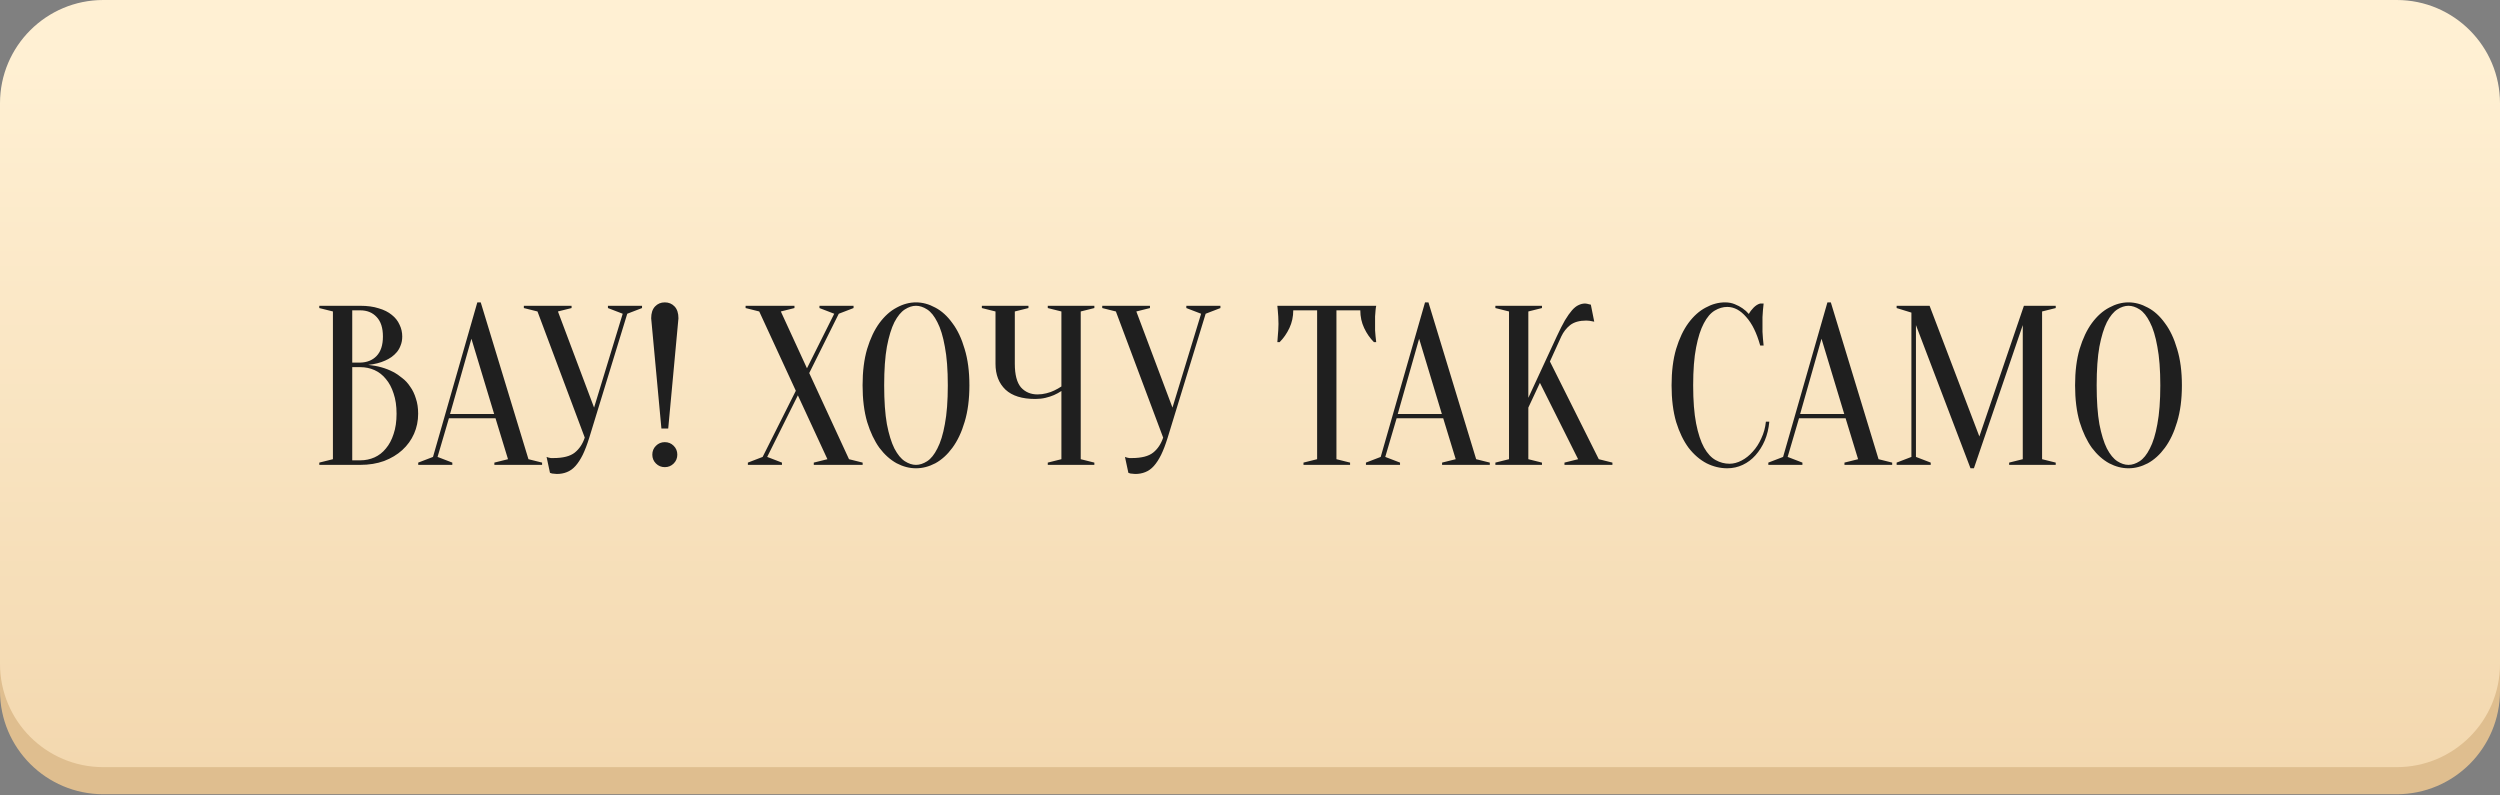
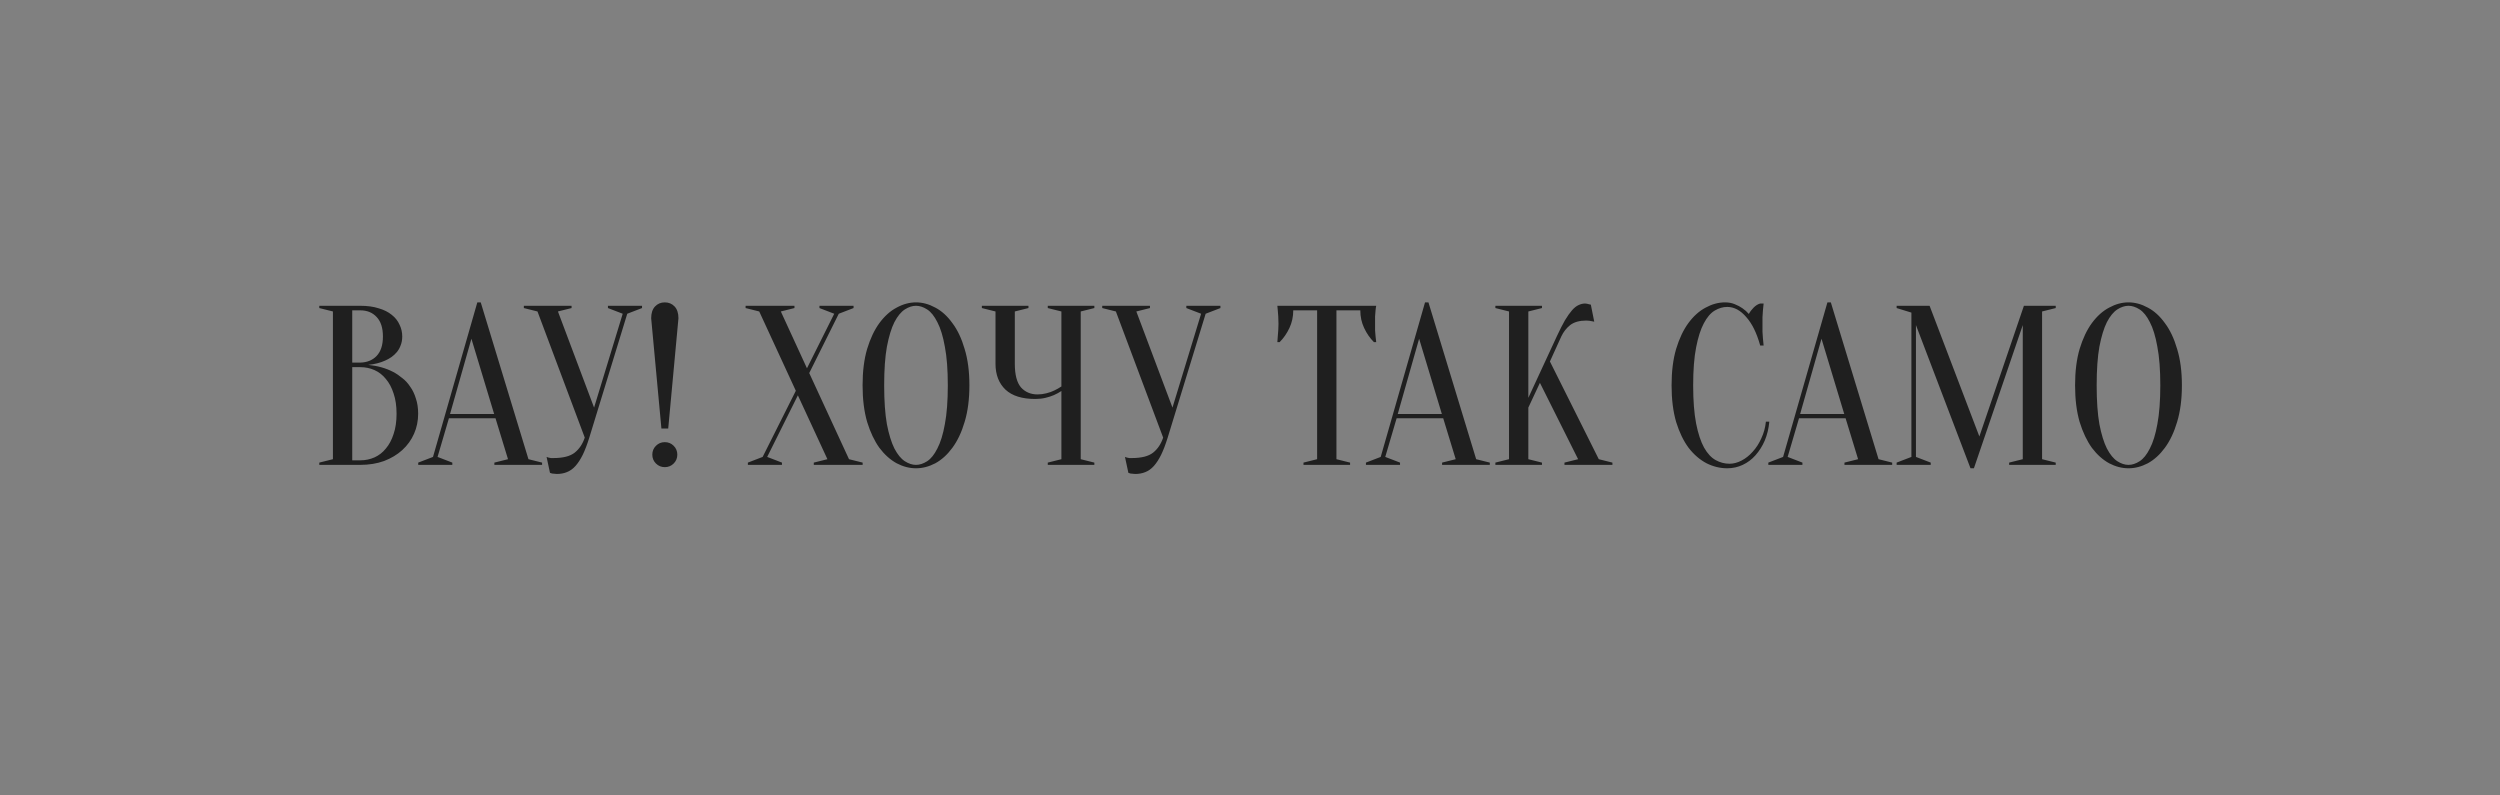
<svg xmlns="http://www.w3.org/2000/svg" width="484" height="154" viewBox="0 0 484 154" fill="none">
  <rect x="0" y="0" width="484" height="154" fill="#808080" stroke="none" />
-   <path d="M0 25.242C0 14.196 8.954 5.242 20 5.242H464C475.046 5.242 484 14.196 484 25.242V133.762C484 144.808 475.046 153.762 464 153.762H20C8.954 153.762 0 144.807 0 133.762V25.242Z" fill="#DFBE8F" />
-   <path d="M0 20C0 8.954 8.954 0 20 0H464C475.046 0 484 8.954 484 20V128.52C484 139.566 475.046 148.52 464 148.52H20C8.954 148.52 0 139.566 0 128.52V20Z" fill="url(#paint0_linear_208_139)" />
  <path d="M61.814 90V89.56L64.454 88.9V60.3L61.814 59.64V59.2H69.734C71.113 59.2 72.301 59.361 73.298 59.684C74.325 59.977 75.175 60.403 75.85 60.96C76.525 61.488 77.023 62.119 77.346 62.852C77.698 63.556 77.874 64.319 77.874 65.14C77.874 65.785 77.771 66.357 77.566 66.856C77.39 67.355 77.141 67.795 76.818 68.176C76.525 68.528 76.173 68.851 75.762 69.144C75.381 69.408 74.985 69.628 74.574 69.804C73.606 70.244 72.506 70.523 71.274 70.64C73.093 70.816 74.706 71.271 76.114 72.004C76.73 72.327 77.317 72.723 77.874 73.192C78.461 73.632 78.974 74.189 79.414 74.864C79.883 75.509 80.25 76.272 80.514 77.152C80.807 78.003 80.954 78.985 80.954 80.1C80.954 81.479 80.69 82.769 80.162 83.972C79.634 85.175 78.871 86.231 77.874 87.14C76.906 88.02 75.733 88.724 74.354 89.252C72.975 89.751 71.435 90 69.734 90H61.814ZM68.194 71.08V89.12H69.734C70.731 89.12 71.655 88.929 72.506 88.548C73.357 88.167 74.09 87.595 74.706 86.832C75.351 86.069 75.85 85.131 76.202 84.016C76.583 82.901 76.774 81.596 76.774 80.1C76.774 78.604 76.583 77.299 76.202 76.184C75.85 75.069 75.351 74.131 74.706 73.368C74.09 72.605 73.357 72.033 72.506 71.652C71.655 71.271 70.731 71.08 69.734 71.08H68.194ZM68.194 70.2H69.734C71.054 70.171 72.11 69.745 72.902 68.924C73.723 68.073 74.134 66.812 74.134 65.14C74.134 63.468 73.723 62.207 72.902 61.356C72.11 60.505 71.054 60.08 69.734 60.08H68.194V70.2ZM87.129 80.144H95.665L91.266 65.58L87.129 80.144ZM95.93 80.98H86.909L84.71 88.46L87.57 89.56V90H80.969V89.56L83.829 88.46L92.409 58.54H93.07L102.309 88.9L104.949 89.56V90H95.71V89.56L98.35 88.9L95.93 80.98ZM115.013 78.912L120.557 60.74L117.697 59.64V59.2H124.297V59.64L121.437 60.74L114.089 84.72C113.679 86.04 113.253 87.155 112.813 88.064C112.373 88.944 111.904 89.663 111.405 90.22C110.907 90.777 110.349 91.173 109.733 91.408C109.147 91.643 108.501 91.76 107.797 91.76C107.621 91.76 107.46 91.745 107.313 91.716C107.167 91.716 107.02 91.701 106.873 91.672C106.727 91.643 106.595 91.599 106.477 91.54L105.817 88.46C105.935 88.519 106.067 88.563 106.213 88.592C106.36 88.621 106.507 88.651 106.653 88.68C106.8 88.68 106.961 88.68 107.137 88.68C109.015 88.68 110.393 88.328 111.273 87.624C112.153 86.92 112.799 85.952 113.209 84.72L104.057 60.3L101.417 59.64V59.2H110.657V59.64L108.017 60.3L115.013 78.912ZM128.708 58.54C129.47 58.54 130.101 58.804 130.6 59.332C131.098 59.86 131.348 60.623 131.348 61.62L129.368 82.96H128.048L126.068 61.62C126.068 60.623 126.317 59.86 126.816 59.332C127.314 58.804 127.945 58.54 128.708 58.54ZM126.288 88.02C126.288 87.345 126.522 86.773 126.992 86.304C127.461 85.835 128.033 85.6 128.708 85.6C129.382 85.6 129.954 85.835 130.424 86.304C130.893 86.773 131.128 87.345 131.128 88.02C131.128 88.695 130.893 89.267 130.424 89.736C129.954 90.205 129.382 90.44 128.708 90.44C128.033 90.44 127.461 90.205 126.992 89.736C126.522 89.267 126.288 88.695 126.288 88.02ZM154.072 75.656L146.988 60.3L144.348 59.64V59.2H153.808V59.64L151.168 60.3L156.228 71.3L161.508 60.74L158.648 59.64V59.2H165.248V59.64L162.388 60.74L156.668 72.224L164.368 88.9L167.008 89.56V90H157.548V89.56L160.188 88.9L154.468 76.536L148.528 88.46L151.388 89.56V90H144.788V89.56L147.648 88.46L154.072 75.656ZM187.676 74.6C187.676 77.299 187.368 79.66 186.752 81.684C186.166 83.679 185.374 85.351 184.376 86.7C183.408 88.02 182.308 89.017 181.076 89.692C179.844 90.337 178.598 90.66 177.336 90.66C176.075 90.66 174.828 90.337 173.596 89.692C172.364 89.017 171.25 88.02 170.252 86.7C169.284 85.351 168.492 83.679 167.876 81.684C167.29 79.66 166.996 77.299 166.996 74.6C166.996 71.901 167.29 69.555 167.876 67.56C168.492 65.536 169.284 63.864 170.252 62.544C171.25 61.195 172.364 60.197 173.596 59.552C174.828 58.877 176.075 58.54 177.336 58.54C178.598 58.54 179.844 58.877 181.076 59.552C182.308 60.197 183.408 61.195 184.376 62.544C185.374 63.864 186.166 65.536 186.752 67.56C187.368 69.555 187.676 71.901 187.676 74.6ZM183.496 74.6C183.496 71.579 183.306 69.085 182.924 67.12C182.572 65.125 182.088 63.541 181.472 62.368C180.886 61.195 180.226 60.373 179.492 59.904C178.759 59.435 178.04 59.2 177.336 59.2C176.632 59.2 175.914 59.435 175.18 59.904C174.447 60.373 173.772 61.195 173.156 62.368C172.57 63.541 172.086 65.125 171.704 67.12C171.352 69.085 171.176 71.579 171.176 74.6C171.176 77.621 171.352 80.129 171.704 82.124C172.086 84.089 172.57 85.659 173.156 86.832C173.772 88.005 174.447 88.827 175.18 89.296C175.914 89.765 176.632 90 177.336 90C178.04 90 178.759 89.765 179.492 89.296C180.226 88.827 180.886 88.005 181.472 86.832C182.088 85.659 182.572 84.089 182.924 82.124C183.306 80.129 183.496 77.621 183.496 74.6ZM205.488 75.7C205.048 75.993 204.564 76.257 204.036 76.492C203.566 76.697 203.024 76.873 202.408 77.02C201.792 77.167 201.132 77.24 200.428 77.24C197.876 77.24 195.954 76.639 194.664 75.436C193.373 74.204 192.728 72.532 192.728 70.42V60.3L190.088 59.64V59.2H199.108V59.64L196.468 60.3V70.42C196.468 72.532 196.864 74.057 197.656 74.996C198.477 75.905 199.548 76.36 200.868 76.36C201.454 76.36 202.026 76.287 202.584 76.14C203.17 75.993 203.669 75.817 204.08 75.612C204.578 75.377 205.048 75.113 205.488 74.82V60.3L202.848 59.64V59.2H211.868V59.64L209.228 60.3V88.9L211.868 89.56V90H202.848V89.56L205.488 88.9V75.7ZM226.99 78.912L232.534 60.74L229.674 59.64V59.2H236.274V59.64L233.414 60.74L226.066 84.72C225.655 86.04 225.23 87.155 224.79 88.064C224.35 88.944 223.881 89.663 223.382 90.22C222.883 90.777 222.326 91.173 221.71 91.408C221.123 91.643 220.478 91.76 219.774 91.76C219.598 91.76 219.437 91.745 219.29 91.716C219.143 91.716 218.997 91.701 218.85 91.672C218.703 91.643 218.571 91.599 218.454 91.54L217.794 88.46C217.911 88.519 218.043 88.563 218.19 88.592C218.337 88.621 218.483 88.651 218.63 88.68C218.777 88.68 218.938 88.68 219.114 88.68C220.991 88.68 222.37 88.328 223.25 87.624C224.13 86.92 224.775 85.952 225.186 84.72L216.034 60.3L213.394 59.64V59.2H222.634V59.64L219.994 60.3L226.99 78.912ZM258.735 88.9L261.375 89.56V90H252.355V89.56L254.995 88.9V60.08H250.375C250.375 61.312 250.125 62.456 249.627 63.512C249.128 64.568 248.497 65.477 247.735 66.24H247.295C247.324 65.859 247.353 65.463 247.383 65.052C247.412 64.7 247.441 64.333 247.471 63.952C247.5 63.541 247.515 63.131 247.515 62.72C247.515 62.163 247.5 61.679 247.471 61.268C247.441 60.828 247.412 60.447 247.383 60.124C247.353 59.772 247.324 59.464 247.295 59.2H266.435C266.376 59.464 266.332 59.772 266.303 60.124C266.273 60.447 266.244 60.828 266.215 61.268C266.215 61.679 266.215 62.163 266.215 62.72C266.215 63.131 266.215 63.541 266.215 63.952C266.244 64.333 266.273 64.7 266.303 65.052C266.332 65.463 266.376 65.859 266.435 66.24H265.995C265.232 65.477 264.601 64.568 264.103 63.512C263.604 62.456 263.355 61.312 263.355 60.08H258.735V88.9ZM270.606 80.144H279.142L274.742 65.58L270.606 80.144ZM279.406 80.98H270.386L268.186 88.46L271.046 89.56V90H264.446V89.56L267.306 88.46L275.886 58.54H276.546L285.786 88.9L288.426 89.56V90H279.186V89.56L281.826 88.9L279.406 80.98ZM295.885 78.912V88.9L298.525 89.56V90H289.505V89.56L292.145 88.9V60.3L289.505 59.64V59.2H298.525V59.64L295.885 60.3V77.02L301.385 65.14C301.972 63.879 302.5 62.837 302.969 62.016C303.468 61.195 303.923 60.549 304.333 60.08C304.773 59.581 305.199 59.244 305.609 59.068C306.02 58.863 306.445 58.76 306.885 58.76C307.003 58.76 307.12 58.775 307.237 58.804C307.355 58.833 307.472 58.863 307.589 58.892C307.707 58.921 307.839 58.951 307.985 58.98L308.645 62.28C308.499 62.251 308.352 62.221 308.205 62.192C308.059 62.163 307.897 62.133 307.721 62.104C307.545 62.075 307.34 62.06 307.105 62.06C305.785 62.06 304.744 62.353 303.981 62.94C303.248 63.527 302.676 64.26 302.265 65.14L300.065 69.98L309.525 88.9L312.165 89.56V90H302.881V89.56L305.521 88.9L298.129 74.116L295.885 78.912ZM334.397 59.42C333.576 59.42 332.769 59.655 331.977 60.124C331.185 60.593 330.481 61.415 329.865 62.588C329.249 63.732 328.751 65.287 328.369 67.252C327.988 69.188 327.797 71.637 327.797 74.6C327.797 77.563 327.988 80.027 328.369 81.992C328.751 83.928 329.264 85.483 329.909 86.656C330.555 87.8 331.303 88.607 332.153 89.076C333.004 89.545 333.899 89.78 334.837 89.78C335.6 89.78 336.377 89.575 337.169 89.164C337.961 88.753 338.68 88.181 339.325 87.448C340 86.715 340.557 85.849 340.997 84.852C341.467 83.855 341.76 82.784 341.877 81.64H342.537C342.42 82.96 342.127 84.177 341.657 85.292C341.188 86.377 340.587 87.331 339.853 88.152C339.149 88.944 338.328 89.56 337.389 90C336.451 90.44 335.453 90.66 334.397 90.66C333.019 90.66 331.684 90.337 330.393 89.692C329.103 89.017 327.944 88.02 326.917 86.7C325.92 85.351 325.113 83.679 324.497 81.684C323.911 79.66 323.617 77.299 323.617 74.6C323.617 71.901 323.911 69.555 324.497 67.56C325.113 65.536 325.905 63.864 326.873 62.544C327.871 61.195 328.985 60.197 330.217 59.552C331.449 58.877 332.696 58.54 333.957 58.54C334.661 58.54 335.292 58.657 335.849 58.892C336.436 59.127 336.935 59.391 337.345 59.684C337.815 60.007 338.225 60.373 338.577 60.784C338.812 60.344 339.12 59.933 339.501 59.552C339.912 59.141 340.337 58.877 340.777 58.76H341.437C341.379 59.2 341.335 59.64 341.305 60.08C341.276 60.491 341.247 60.931 341.217 61.4C341.217 61.84 341.217 62.28 341.217 62.72C341.217 63.219 341.217 63.717 341.217 64.216C341.247 64.685 341.276 65.125 341.305 65.536C341.335 66.005 341.379 66.46 341.437 66.9H340.777C340.103 64.465 339.193 62.617 338.049 61.356C336.935 60.065 335.717 59.42 334.397 59.42ZM348.508 80.144H357.044L352.644 65.58L348.508 80.144ZM357.308 80.98H348.288L346.088 88.46L348.948 89.56V90H342.348V89.56L345.208 88.46L353.788 58.54H354.448L363.688 88.9L366.328 89.56V90H357.088V89.56L359.728 88.9L357.308 80.98ZM391.828 59.2H397.988V59.64L395.348 60.3V88.9L397.988 89.56V90H388.968V89.56L391.608 88.9V62.94L382.148 90.66H381.488L370.928 62.94V88.46L373.788 89.56V90H367.188V89.56L370.048 88.46V60.52L367.188 59.64V59.2H373.568L383.204 84.5L391.828 59.2ZM422.415 74.6C422.415 77.299 422.107 79.66 421.491 81.684C420.904 83.679 420.112 85.351 419.115 86.7C418.147 88.02 417.047 89.017 415.815 89.692C414.583 90.337 413.336 90.66 412.075 90.66C410.813 90.66 409.567 90.337 408.335 89.692C407.103 89.017 405.988 88.02 404.991 86.7C404.023 85.351 403.231 83.679 402.615 81.684C402.028 79.66 401.735 77.299 401.735 74.6C401.735 71.901 402.028 69.555 402.615 67.56C403.231 65.536 404.023 63.864 404.991 62.544C405.988 61.195 407.103 60.197 408.335 59.552C409.567 58.877 410.813 58.54 412.075 58.54C413.336 58.54 414.583 58.877 415.815 59.552C417.047 60.197 418.147 61.195 419.115 62.544C420.112 63.864 420.904 65.536 421.491 67.56C422.107 69.555 422.415 71.901 422.415 74.6ZM418.235 74.6C418.235 71.579 418.044 69.085 417.663 67.12C417.311 65.125 416.827 63.541 416.211 62.368C415.624 61.195 414.964 60.373 414.231 59.904C413.497 59.435 412.779 59.2 412.075 59.2C411.371 59.2 410.652 59.435 409.919 59.904C409.185 60.373 408.511 61.195 407.895 62.368C407.308 63.541 406.824 65.125 406.443 67.12C406.091 69.085 405.915 71.579 405.915 74.6C405.915 77.621 406.091 80.129 406.443 82.124C406.824 84.089 407.308 85.659 407.895 86.832C408.511 88.005 409.185 88.827 409.919 89.296C410.652 89.765 411.371 90 412.075 90C412.779 90 413.497 89.765 414.231 89.296C414.964 88.827 415.624 88.005 416.211 86.832C416.827 85.659 417.311 84.089 417.663 82.124C418.044 80.129 418.235 77.621 418.235 74.6Z" fill="#1F1F1F" />
  <defs>
    <linearGradient id="paint0_linear_208_139" x1="242" y1="0" x2="242" y2="148.52" gradientUnits="userSpaceOnUse">
      <stop offset="0.078" stop-color="#FFF0D3" />
      <stop offset="1" stop-color="#F3D8AF" />
    </linearGradient>
  </defs>
</svg>